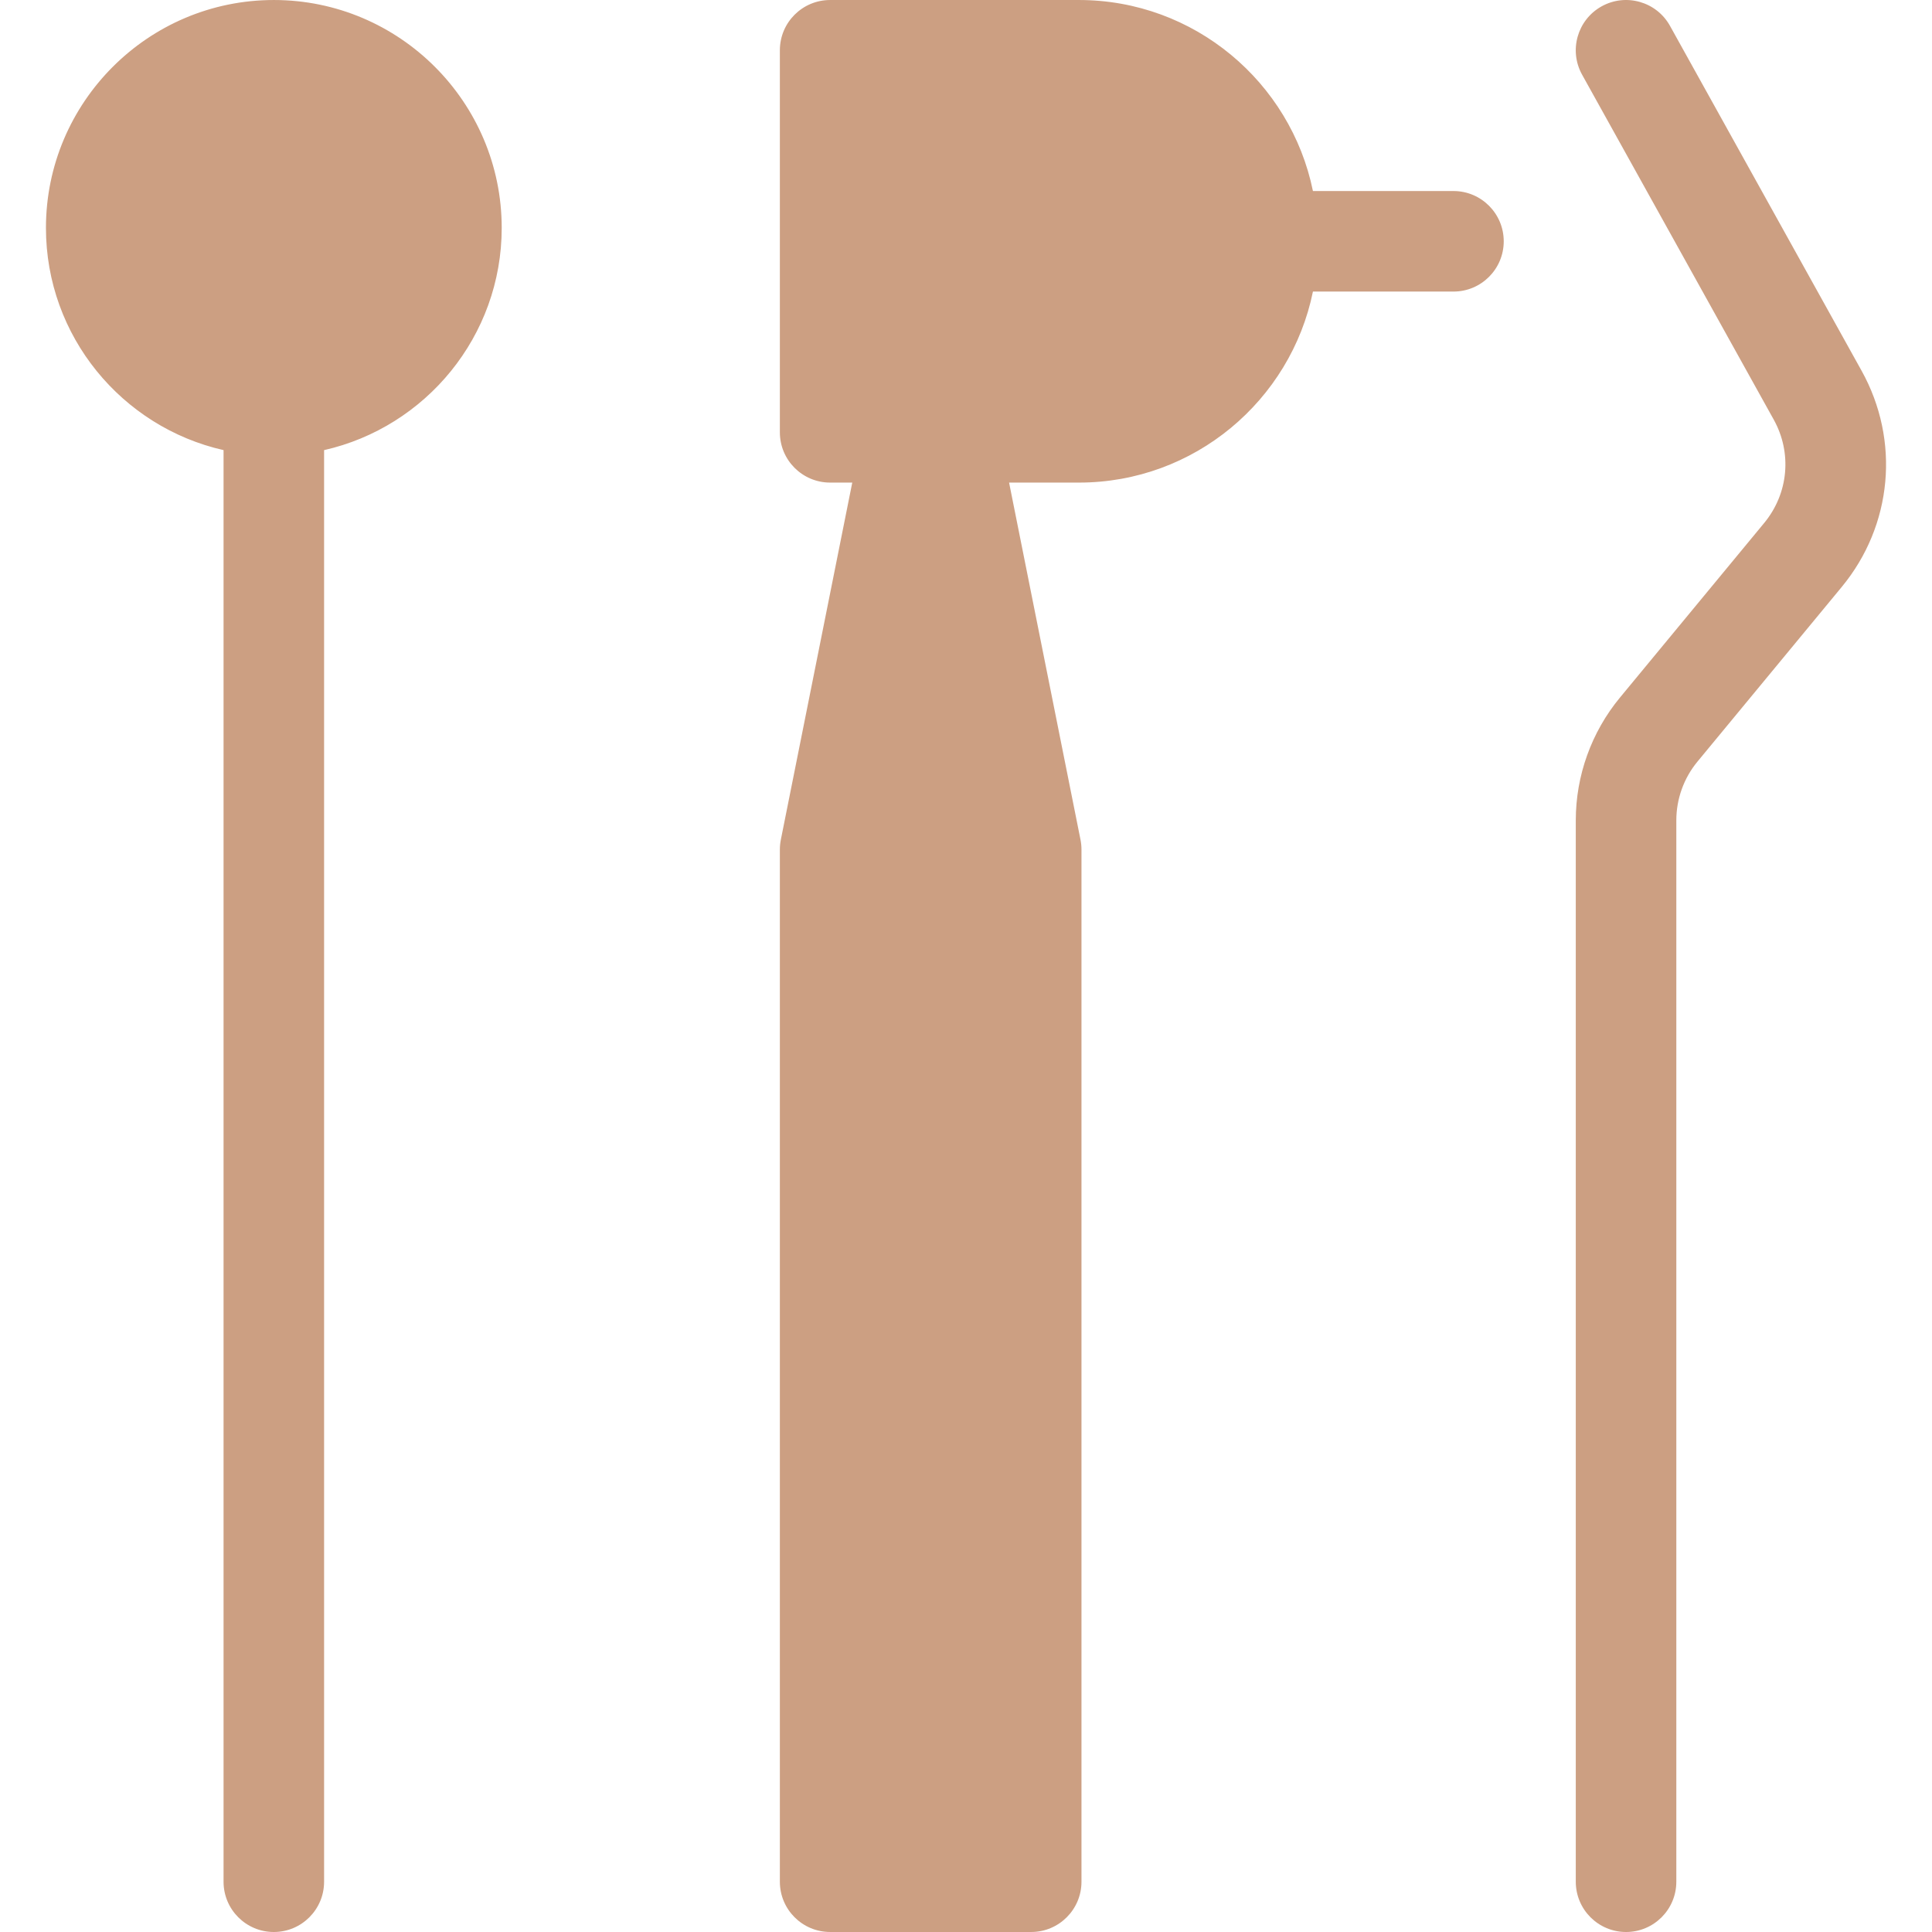
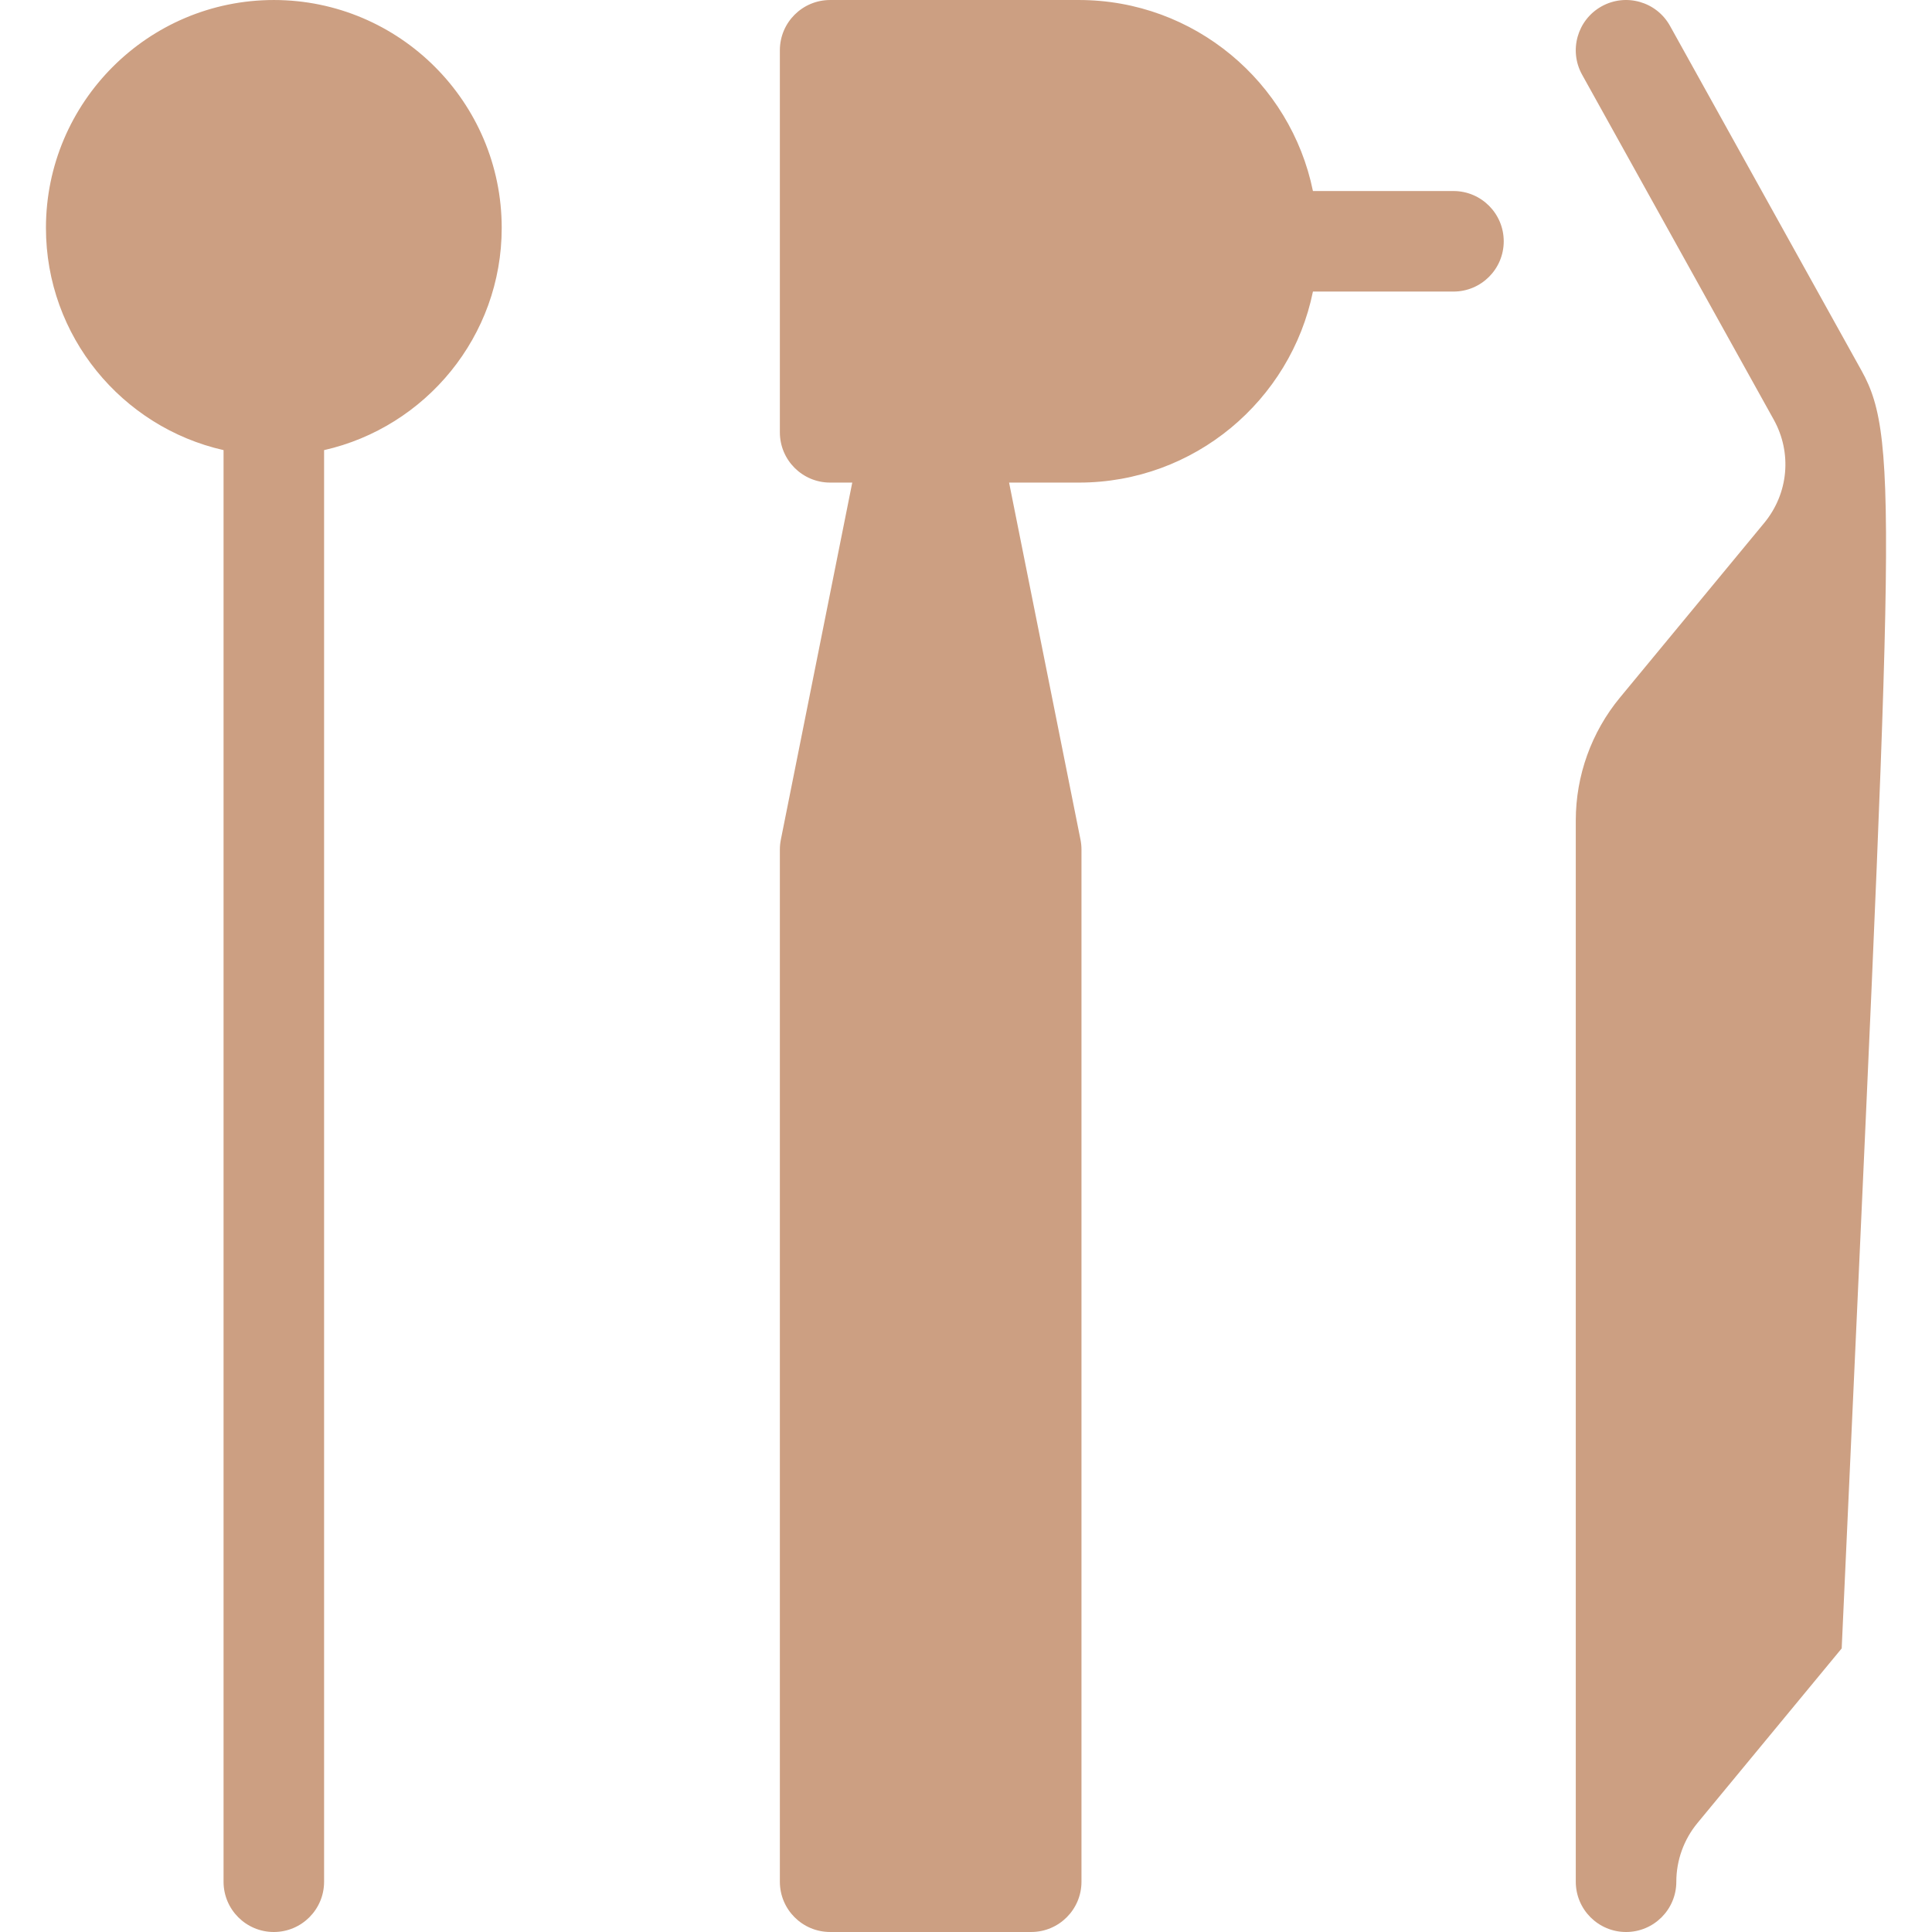
<svg xmlns="http://www.w3.org/2000/svg" fill="#CC9F82" height="800px" width="800px" id="Capa_1" viewBox="0 0 192.168 192.168" xml:space="preserve">
  <g id="SVGRepo_bgCarrier" stroke-width="0" />
  <g id="SVGRepo_tracerCarrier" stroke-linecap="round" stroke-linejoin="round" />
  <g id="SVGRepo_iconCarrier">
-     <path d="M49.903,22.668c0,10.78-7.567,19.82-17.667,22.104v142.396c0,2.762-2.239,5-5,5s-5-2.238-5-5V44.771 C12.136,42.488,4.57,33.448,4.57,22.668c0-12.499,10.168-22.667,22.667-22.667S49.903,10.169,49.903,22.668z M185.163,36.874 L166.107,2.572c-1.341-2.414-4.386-3.282-6.799-1.942c-2.414,1.342-3.284,4.386-1.942,6.8l19.057,34.302 c1.845,3.32,1.473,7.357-0.946,10.286l-14.351,17.372c-2.831,3.427-4.389,7.761-4.389,12.205v105.573c0,2.762,2.239,5,5,5 s5-2.238,5-5V81.594c0-2.125,0.746-4.197,2.099-5.836l14.35-17.372C188.245,52.262,189.021,43.818,185.163,36.874z M144.57,19.001 h-13.978c-2.207-10.827-11.803-19-23.272-19H82.57c-2.761,0-5,2.238-5,5v38c0,2.762,2.239,5,5,5h2.201l-7.104,35.52 c-0.064,0.323-0.097,0.651-0.097,0.98v102.666c0,2.762,2.239,5,5,5h20c2.761,0,5-2.238,5-5V84.501c0-0.329-0.033-0.657-0.097-0.98 l-7.104-35.52h6.951c11.469,0,21.065-8.173,23.272-19h13.978c2.761,0,5-2.238,5-5S147.331,19.001,144.57,19.001z" />
+     <path d="M49.903,22.668c0,10.78-7.567,19.82-17.667,22.104v142.396c0,2.762-2.239,5-5,5s-5-2.238-5-5V44.771 C12.136,42.488,4.57,33.448,4.57,22.668c0-12.499,10.168-22.667,22.667-22.667S49.903,10.169,49.903,22.668z M185.163,36.874 L166.107,2.572c-1.341-2.414-4.386-3.282-6.799-1.942c-2.414,1.342-3.284,4.386-1.942,6.8l19.057,34.302 c1.845,3.32,1.473,7.357-0.946,10.286l-14.351,17.372c-2.831,3.427-4.389,7.761-4.389,12.205v105.573c0,2.762,2.239,5,5,5 s5-2.238,5-5c0-2.125,0.746-4.197,2.099-5.836l14.35-17.372C188.245,52.262,189.021,43.818,185.163,36.874z M144.57,19.001 h-13.978c-2.207-10.827-11.803-19-23.272-19H82.57c-2.761,0-5,2.238-5,5v38c0,2.762,2.239,5,5,5h2.201l-7.104,35.52 c-0.064,0.323-0.097,0.651-0.097,0.98v102.666c0,2.762,2.239,5,5,5h20c2.761,0,5-2.238,5-5V84.501c0-0.329-0.033-0.657-0.097-0.98 l-7.104-35.52h6.951c11.469,0,21.065-8.173,23.272-19h13.978c2.761,0,5-2.238,5-5S147.331,19.001,144.57,19.001z" />
  </g>
</svg>